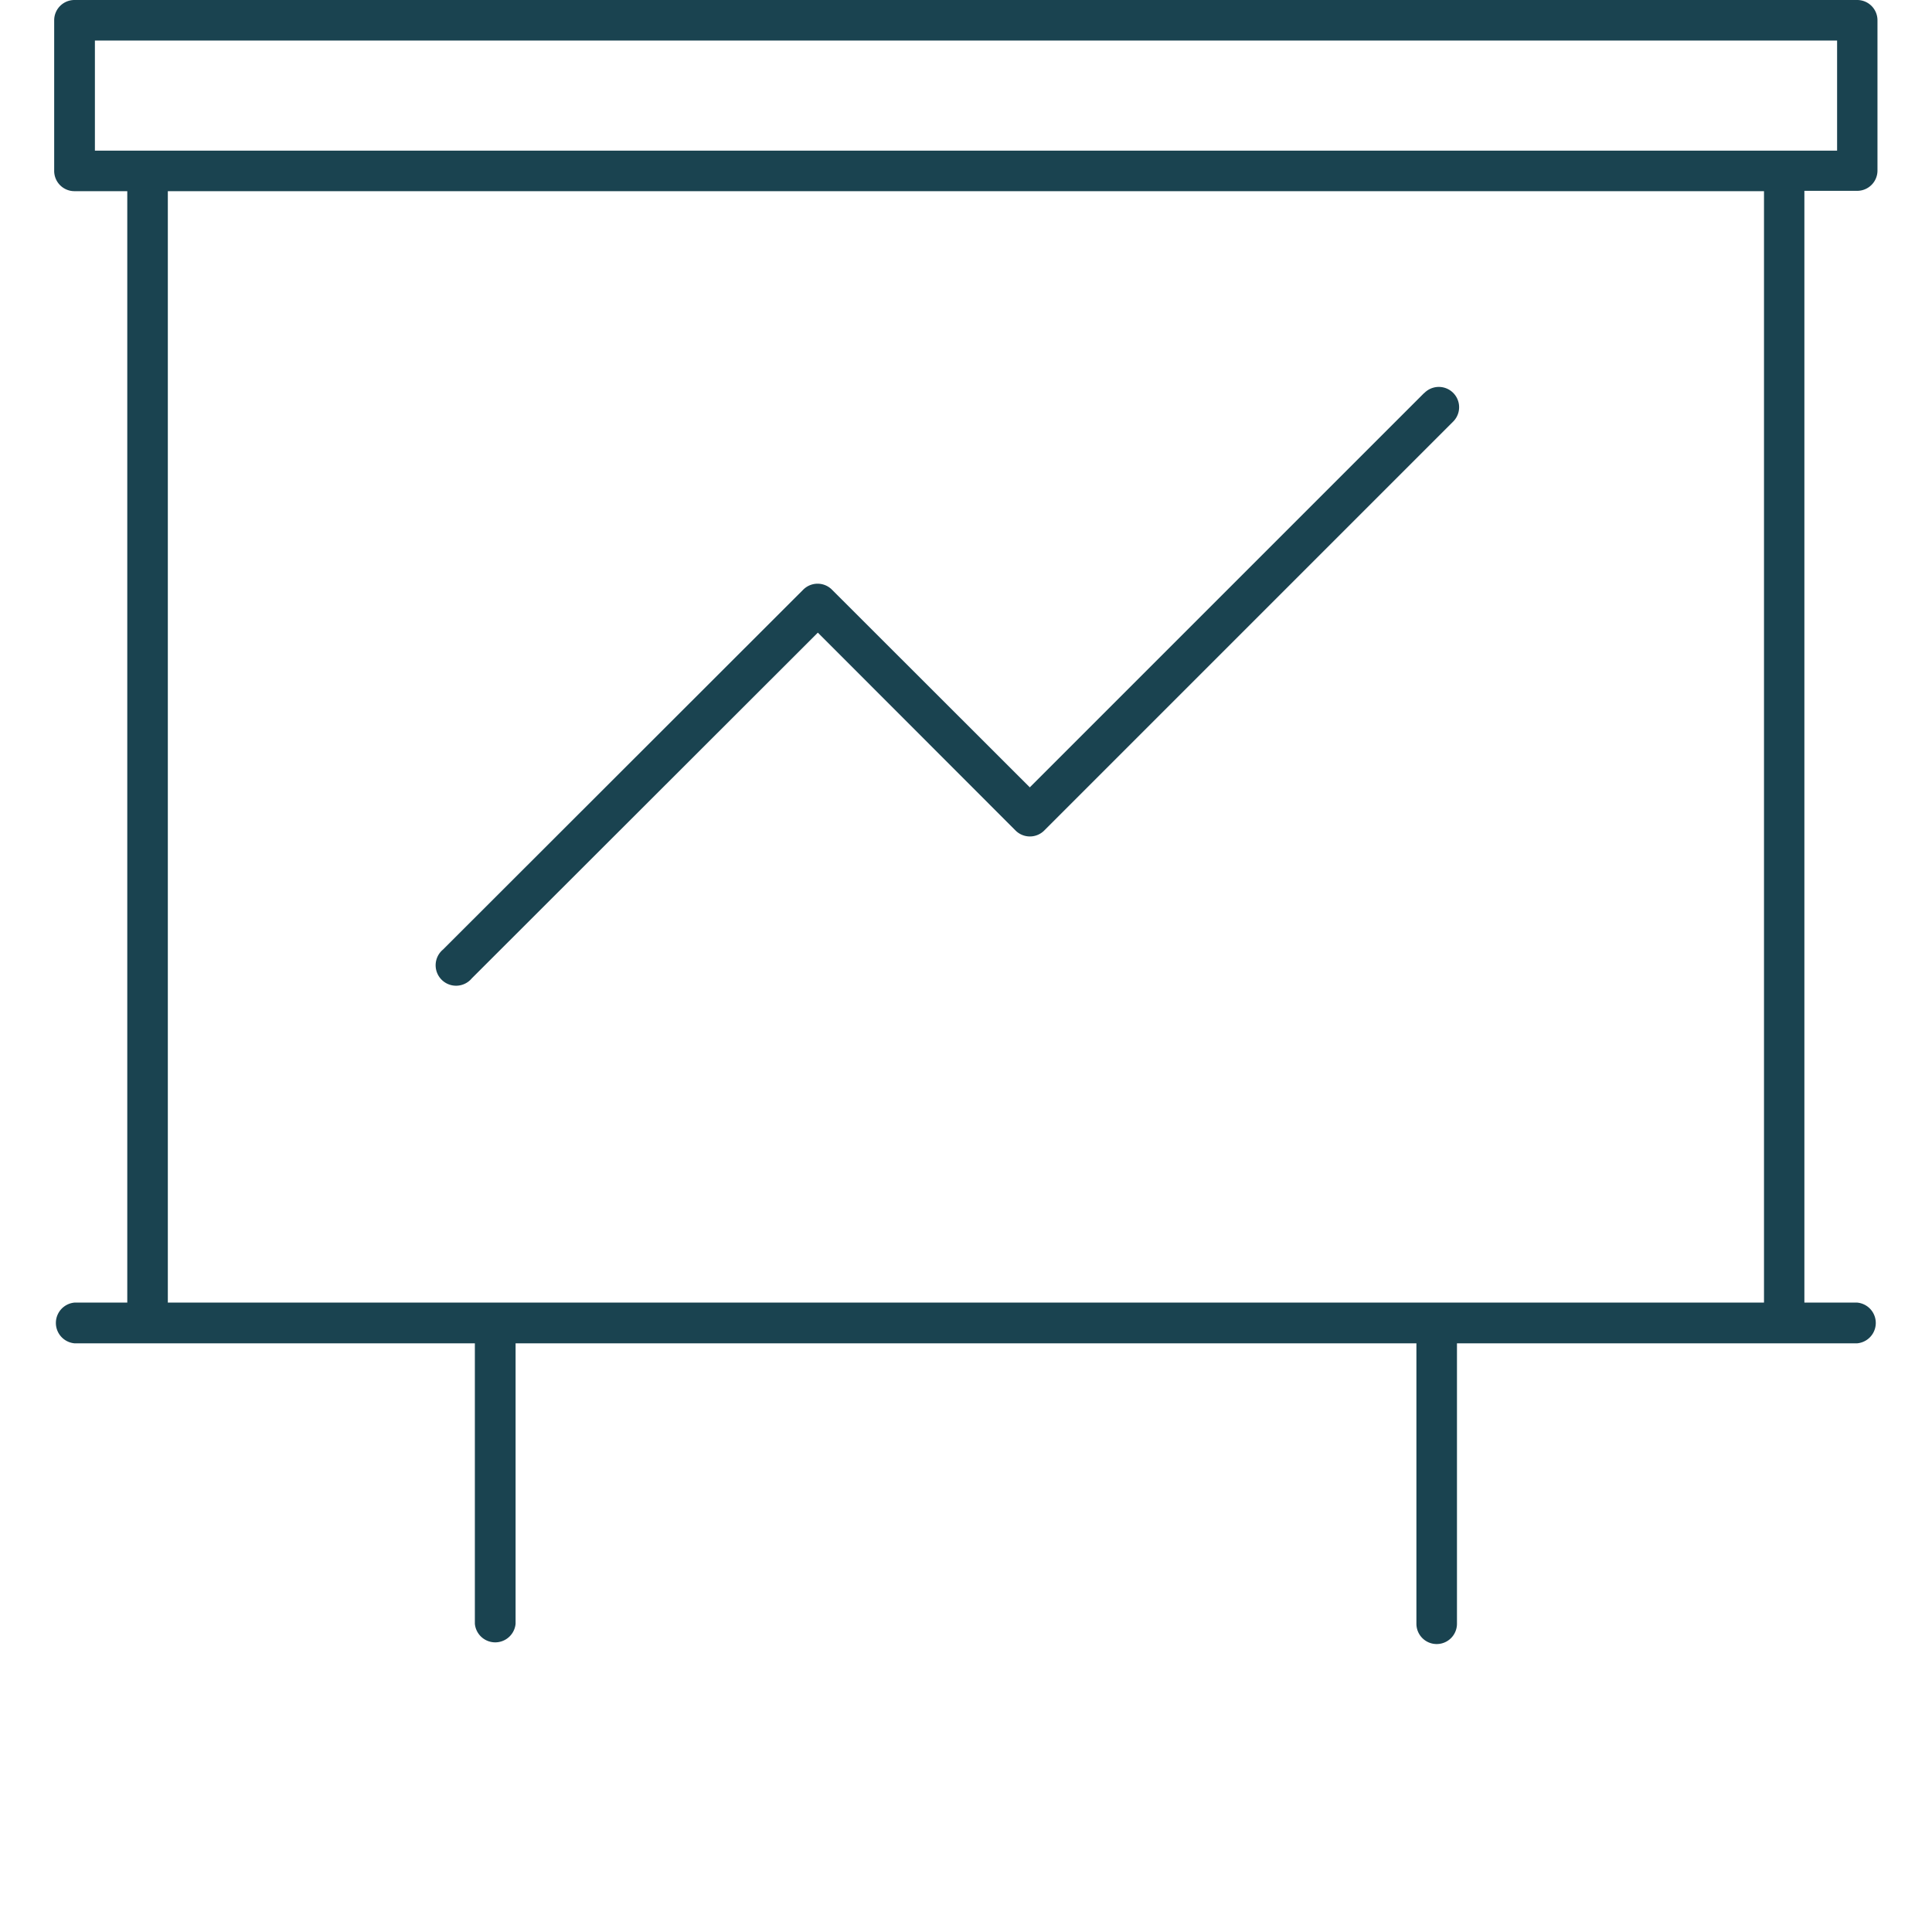
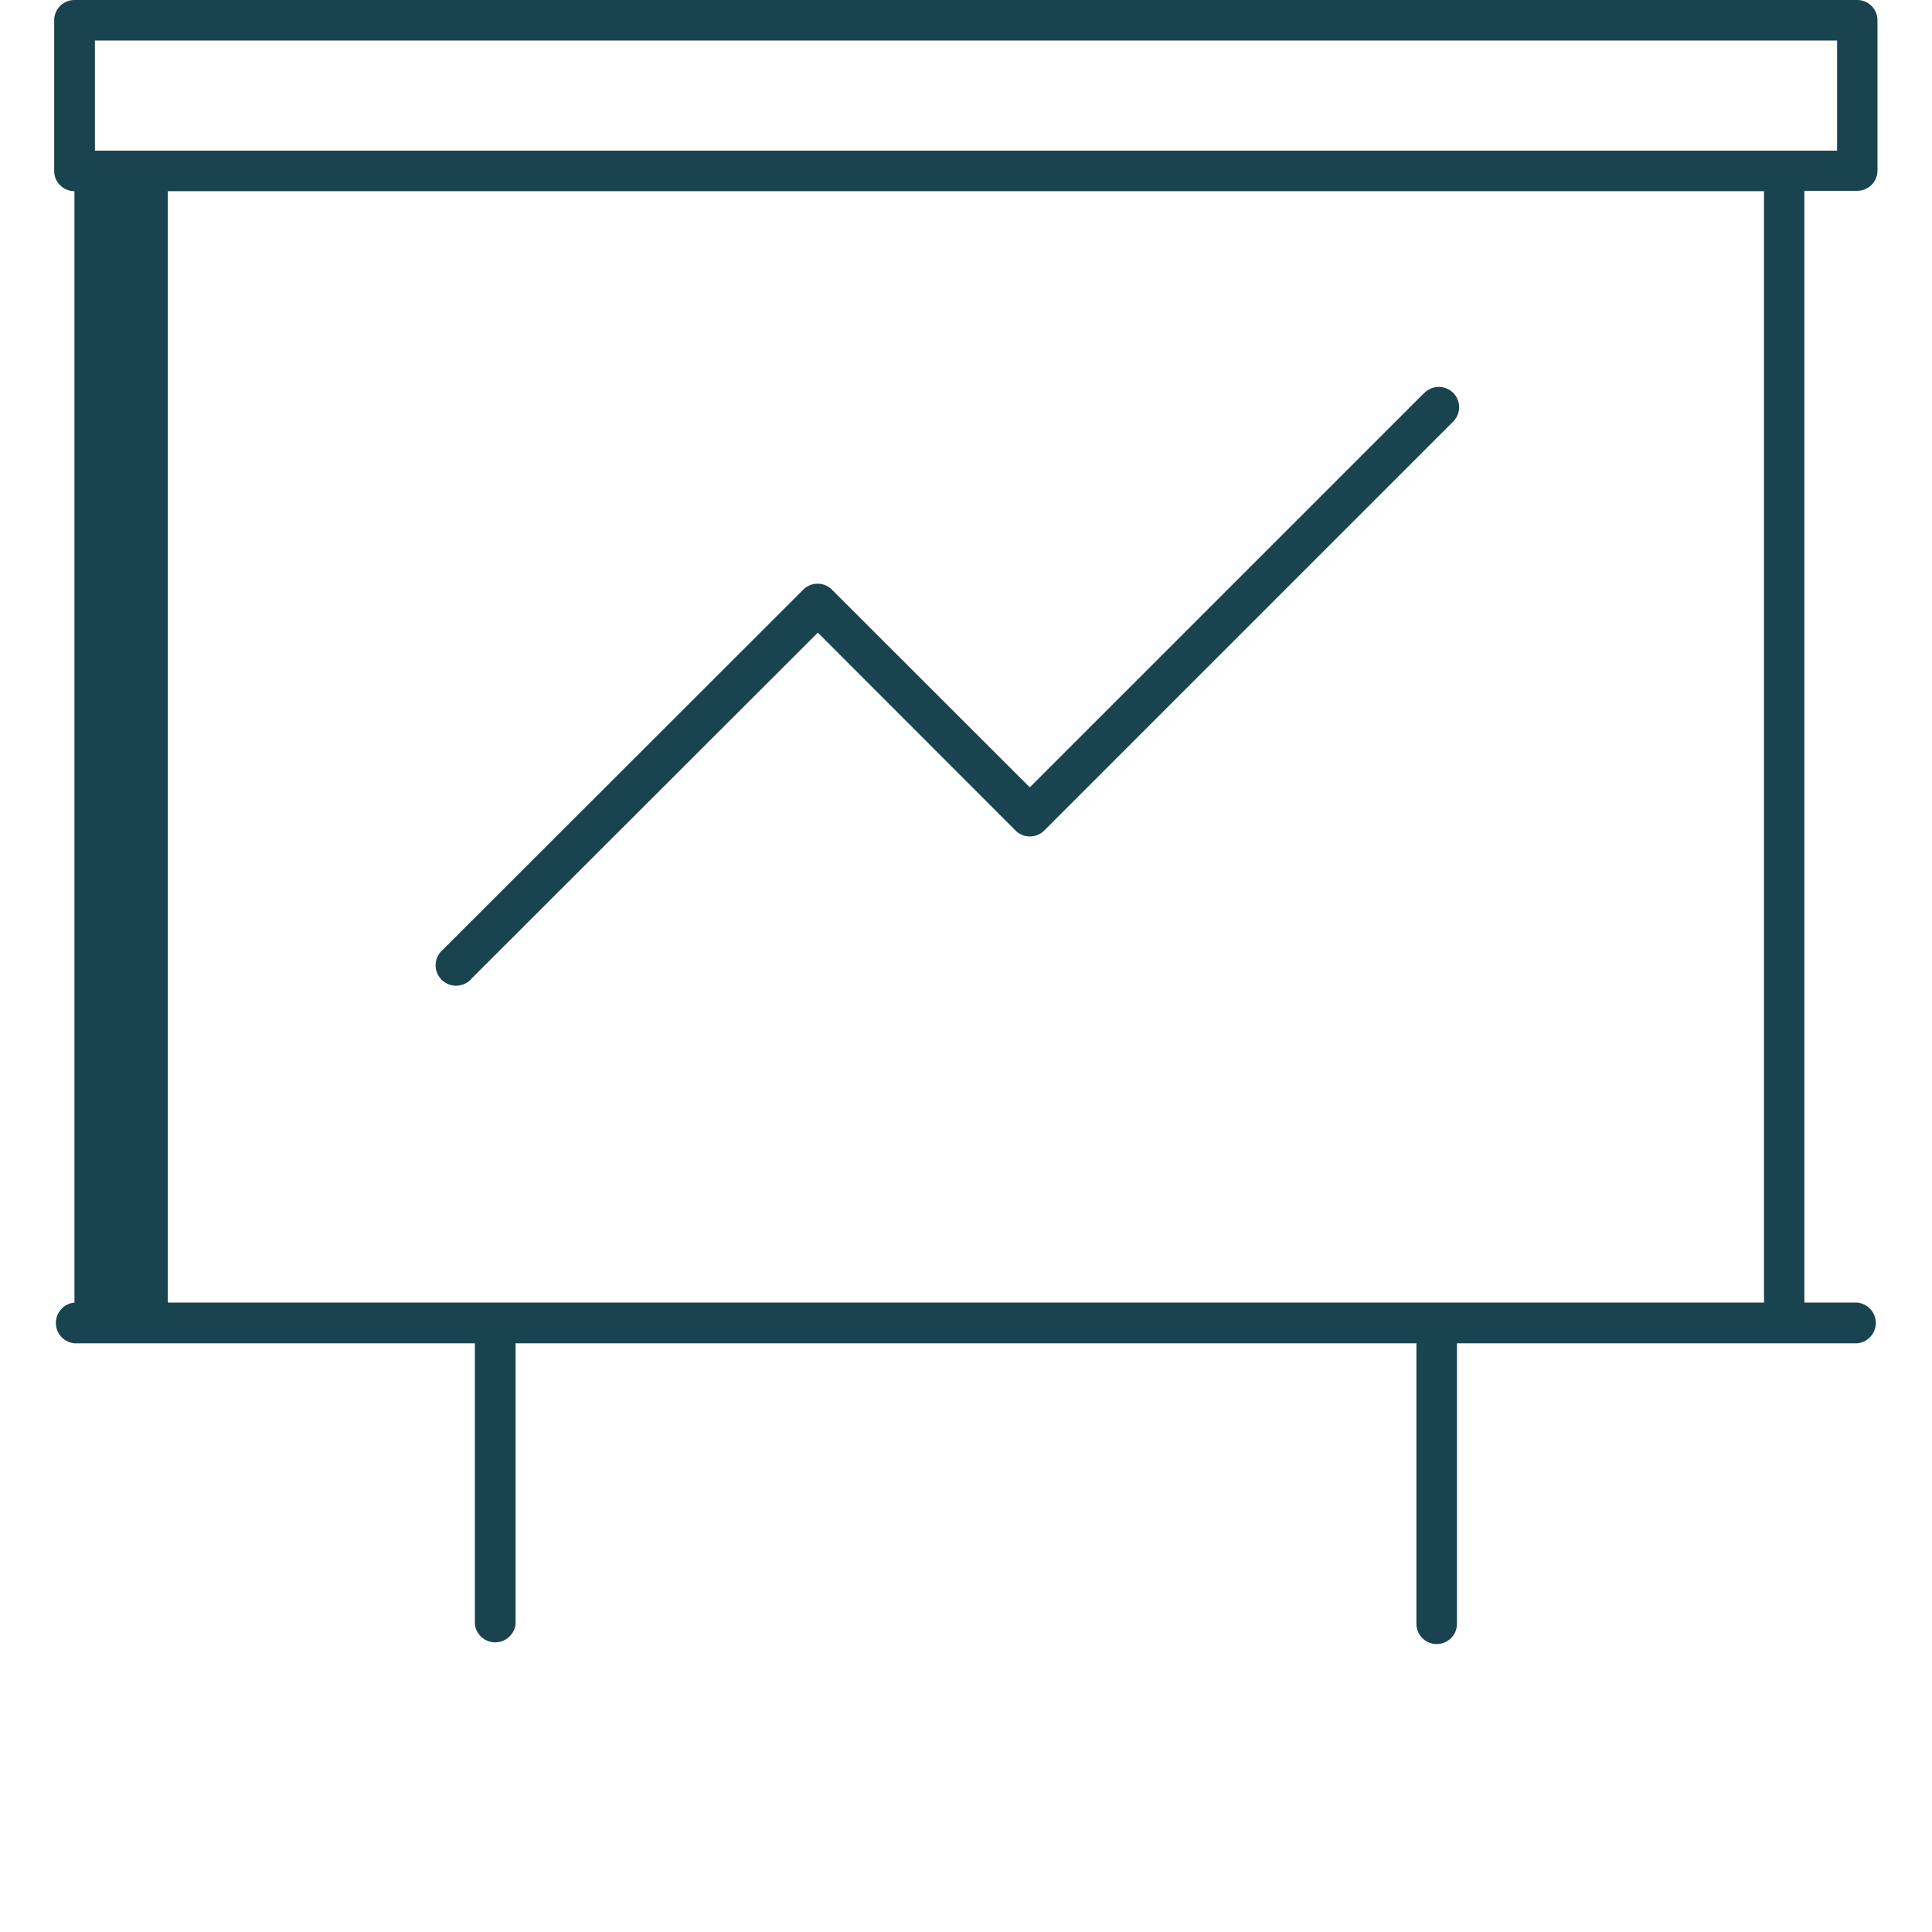
<svg xmlns="http://www.w3.org/2000/svg" id="Ebene_1" data-name="Ebene 1" viewBox="0 0 113.39 113.39">
  <defs>
    <style>.cls-1{fill:#1a4350;fill-rule:evenodd;}</style>
  </defs>
-   <path class="cls-1" d="M85.51,95.3a1.19,1.19,0,0,1-2.38,0V78.84H30.26V95.3a1.2,1.2,0,0,1-2.39,0V78.84H4.37a1.2,1.2,0,0,1,0-2.39h3.1V11.22H4.37A1.19,1.19,0,0,1,3.18,10V1.19A1.19,1.19,0,0,1,4.37,0H109a1.19,1.19,0,0,1,1.19,1.19V10a1.19,1.19,0,0,1-1.19,1.2h-3.1V76.45H109a1.2,1.2,0,0,1,0,2.39H85.51V95.3ZM83.57,23.08,60.44,46.21,48.83,34.61a1.19,1.19,0,0,0-1.69,0L26,55.73a1.2,1.2,0,1,0,1.69,1.69L48,37.13l11.6,11.61a1.19,1.19,0,0,0,1.69,0l24-24a1.19,1.19,0,0,0-1.69-1.68ZM8.66,8.84h99.16V2.38H5.57V8.84ZM9.85,76.45h93.68V11.22H9.85Z" />
+   <path class="cls-1" d="M85.51,95.3a1.19,1.19,0,0,1-2.38,0V78.84H30.26V95.3a1.2,1.2,0,0,1-2.39,0V78.84H4.37a1.2,1.2,0,0,1,0-2.39V11.22H4.37A1.19,1.19,0,0,1,3.18,10V1.19A1.19,1.19,0,0,1,4.37,0H109a1.19,1.19,0,0,1,1.19,1.19V10a1.19,1.19,0,0,1-1.19,1.2h-3.1V76.45H109a1.2,1.2,0,0,1,0,2.39H85.51V95.3ZM83.57,23.08,60.44,46.21,48.83,34.61a1.19,1.19,0,0,0-1.69,0L26,55.73a1.2,1.2,0,1,0,1.69,1.69L48,37.13l11.6,11.61a1.19,1.19,0,0,0,1.69,0l24-24a1.19,1.19,0,0,0-1.69-1.68ZM8.66,8.84h99.16V2.38H5.57V8.84ZM9.85,76.45h93.68V11.22H9.85Z" />
</svg>